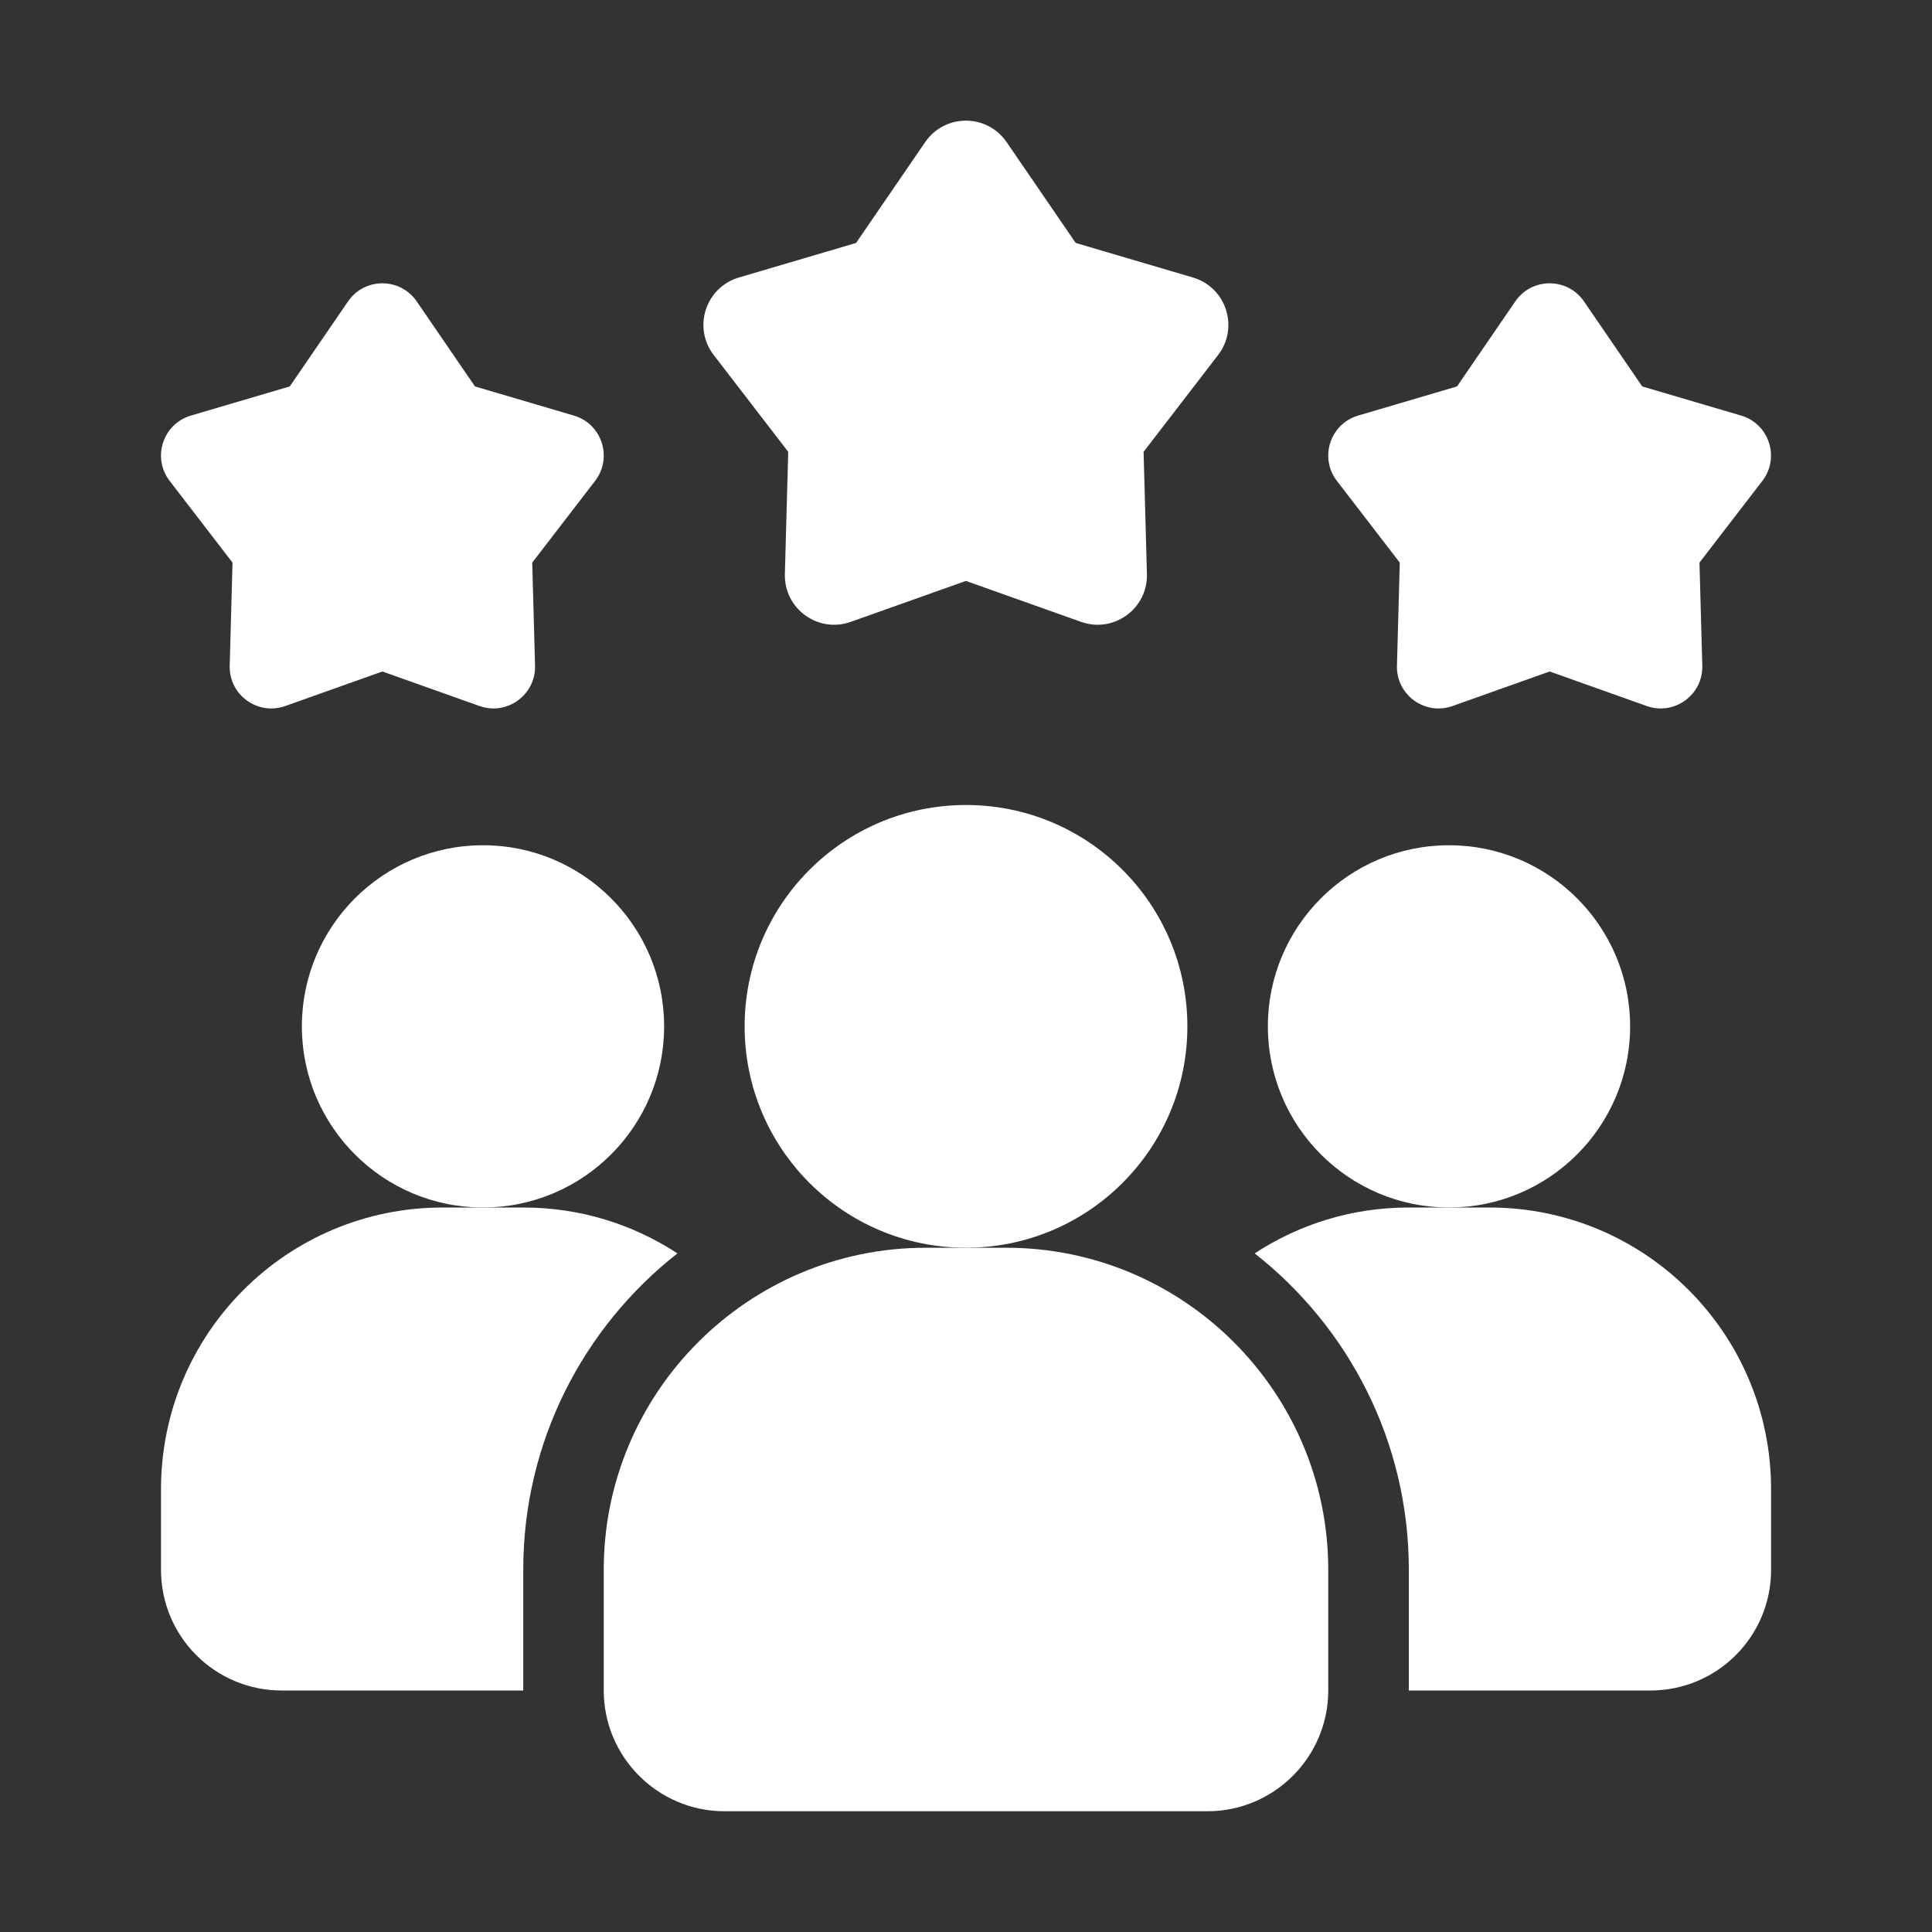
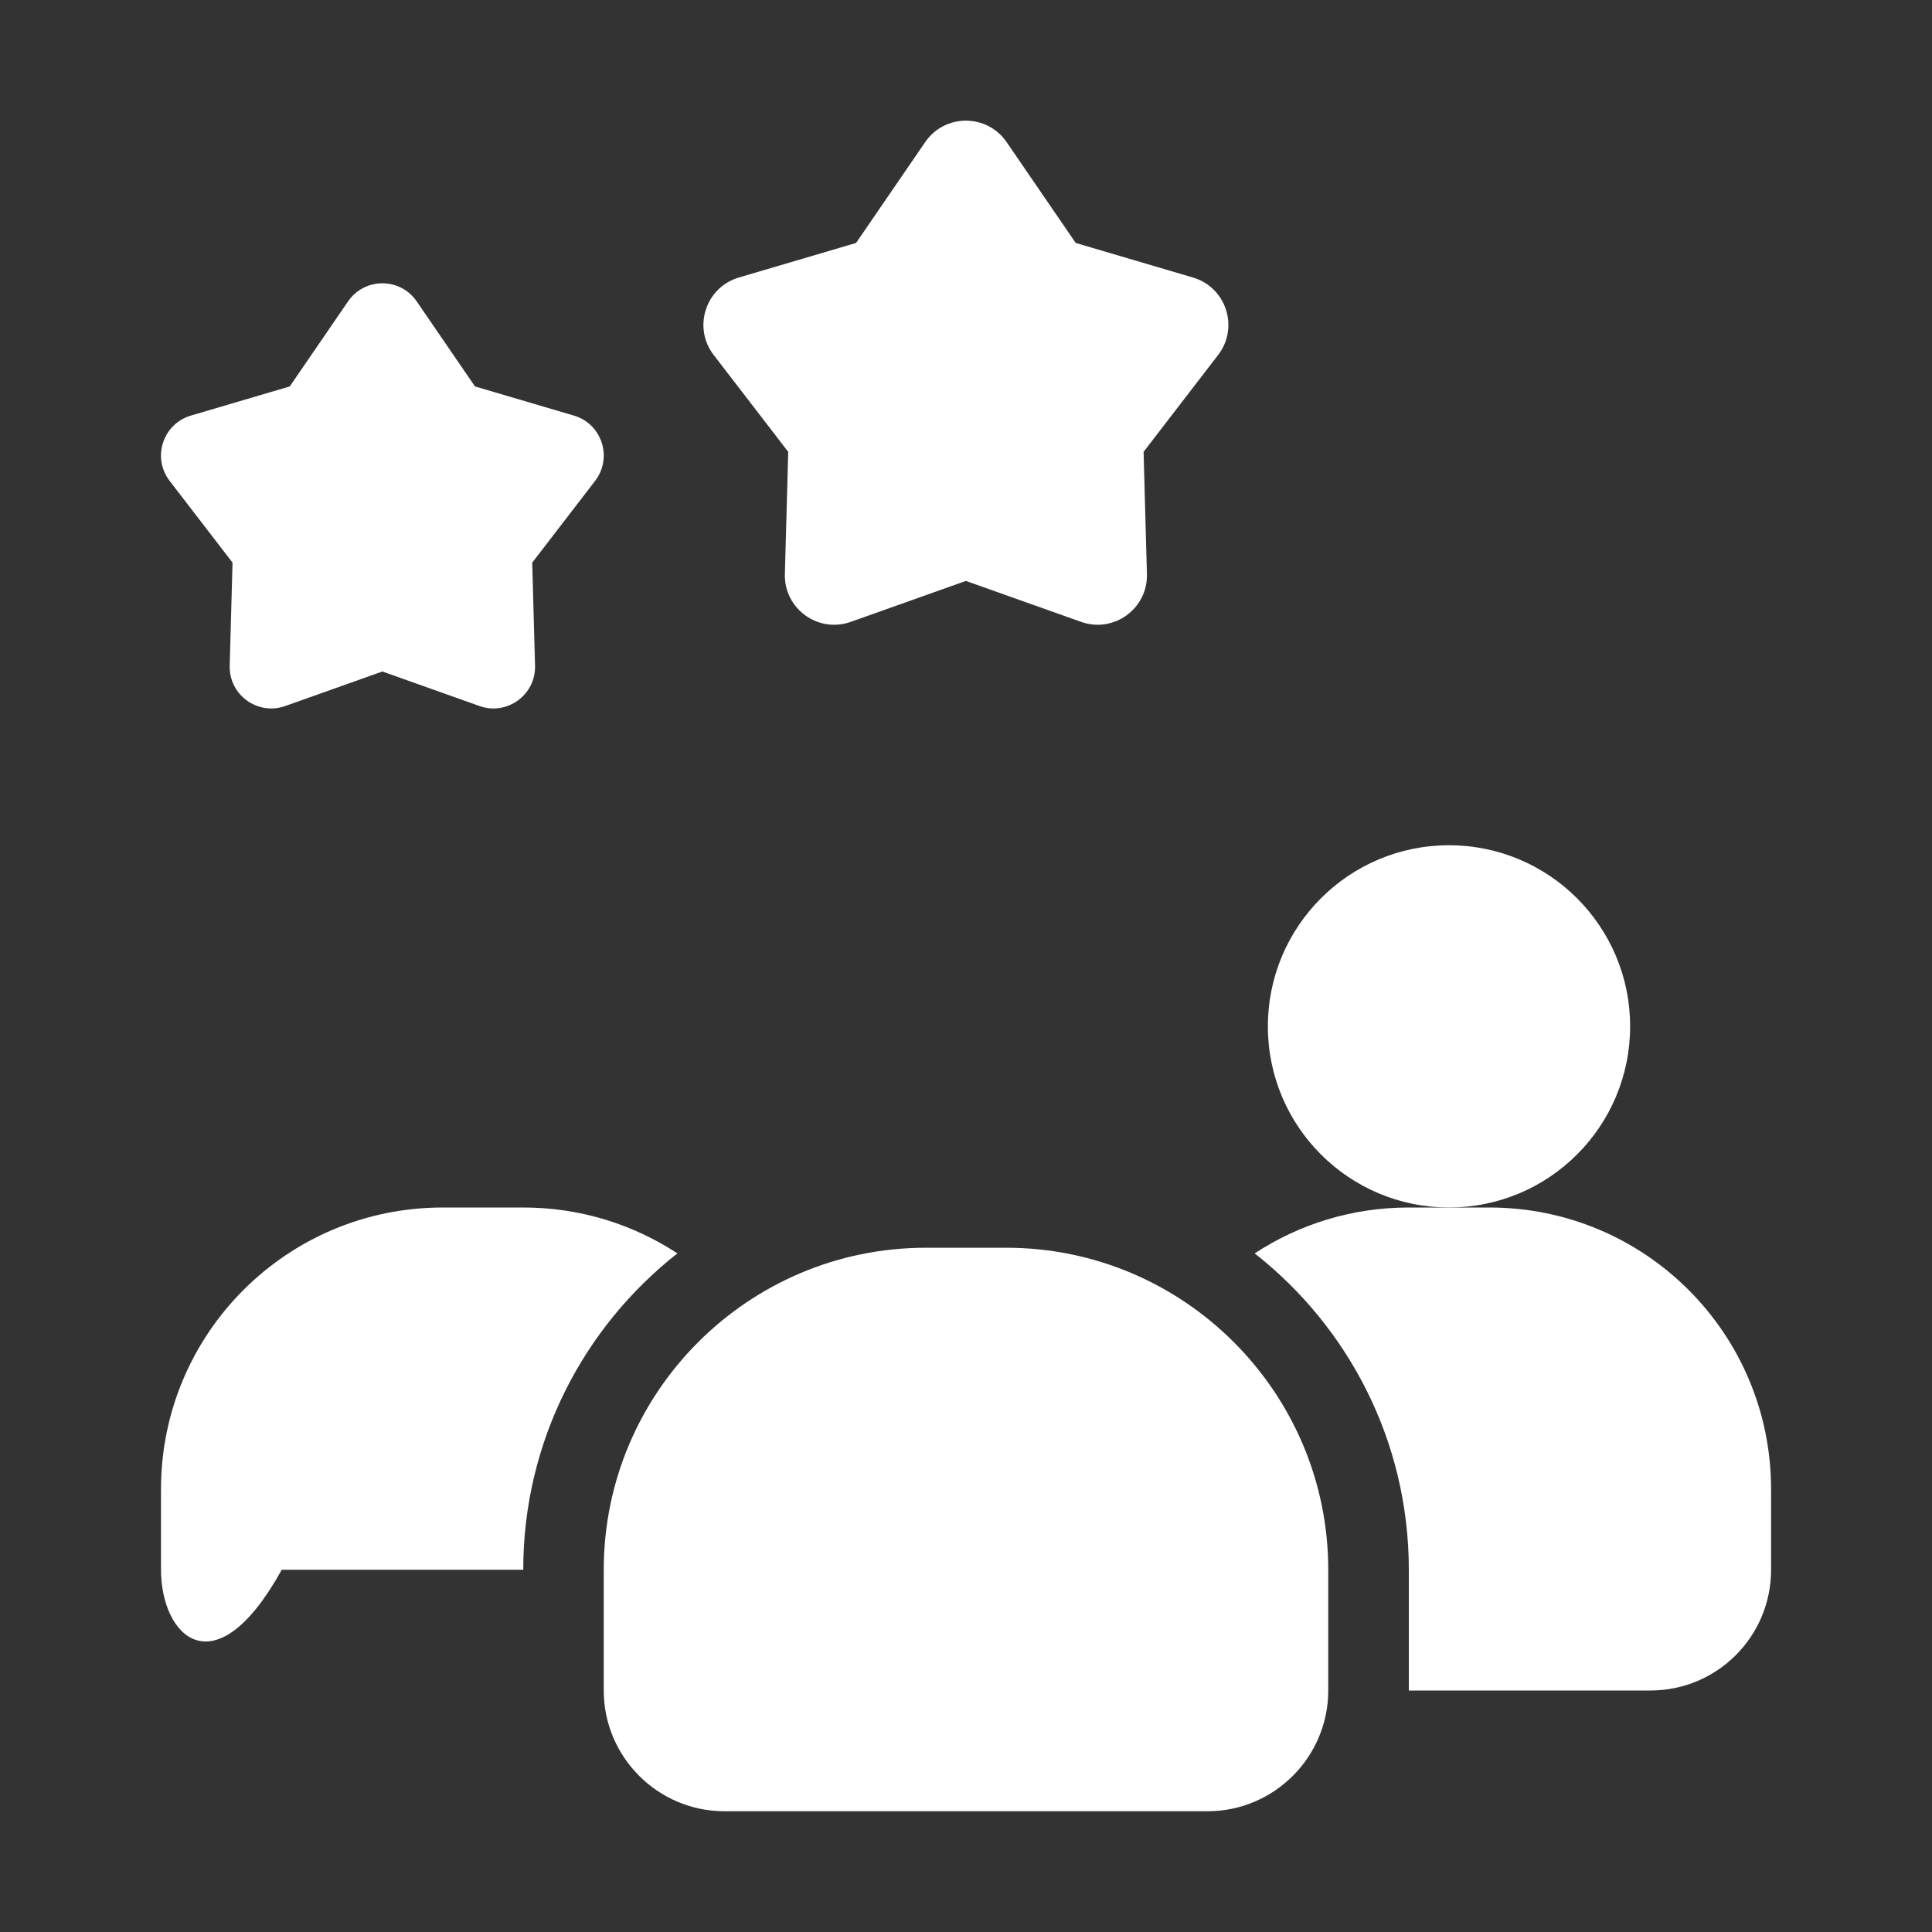
<svg xmlns="http://www.w3.org/2000/svg" width="48" height="48" viewBox="0 0 48 48" fill="none">
  <rect x="0" y="0" width="48" height="48" fill="#333333" stroke="none" />
-   <path d="M16.83 31.14C14.5 32.97 13 35.81 13 39V42H7C5.34 42 4 40.66 4 39V37C4 33.13 7.13 30 11 30H13C14.42 30 15.73 30.42 16.83 31.14Z" fill="white" />
+   <path d="M16.83 31.14C14.5 32.97 13 35.81 13 39H7C5.34 42 4 40.66 4 39V37C4 33.13 7.13 30 11 30H13C14.42 30 15.73 30.42 16.83 31.14Z" fill="white" />
  <path d="M36 30C38.485 30 40.5 27.985 40.5 25.5C40.5 23.015 38.485 21 36 21C33.515 21 31.5 23.015 31.5 25.5C31.5 27.985 33.515 30 36 30Z" fill="white" />
-   <path d="M12 30C14.485 30 16.5 27.985 16.5 25.5C16.5 23.015 14.485 21 12 21C9.515 21 7.5 23.015 7.5 25.5C7.5 27.985 9.515 30 12 30Z" fill="white" />
  <path d="M44.002 37V39C44.002 40.66 42.662 42 41.002 42H35.002V39C35.002 35.81 33.502 32.97 31.172 31.14C32.272 30.42 33.582 30 35.002 30H37.002C40.872 30 44.002 33.13 44.002 37Z" fill="white" />
-   <path d="M24 31C27.038 31 29.5 28.538 29.5 25.5C29.5 22.462 27.038 20 24 20C20.962 20 18.5 22.462 18.5 25.5C18.5 28.538 20.962 31 24 31Z" fill="white" />
  <path d="M25 31H23C18.589 31 15 34.589 15 39V42C15 43.654 16.346 45 18 45H30C31.654 45 33 43.654 33 42V39C33 34.589 29.411 31 25 31Z" fill="white" />
-   <path d="M38.5 16.683L36.087 17.541C35.402 17.784 34.687 17.265 34.707 16.538L34.777 13.978L33.215 11.948C32.772 11.372 33.045 10.531 33.742 10.325L36.199 9.601L37.647 7.488C38.058 6.889 38.942 6.889 39.353 7.488L40.801 9.601L43.258 10.325C43.955 10.53 44.228 11.372 43.785 11.948L42.223 13.978L42.293 16.538C42.313 17.264 41.597 17.784 40.913 17.541L38.5 16.683Z" fill="white" />
  <path d="M9.5 16.683L7.087 17.541C6.402 17.784 5.687 17.265 5.707 16.538L5.777 13.978L4.215 11.948C3.772 11.372 4.045 10.531 4.742 10.325L7.199 9.601L8.647 7.488C9.058 6.889 9.942 6.889 10.353 7.488L11.801 9.601L14.258 10.325C14.955 10.53 15.228 11.372 14.785 11.948L13.223 13.978L13.293 16.538C13.313 17.264 12.597 17.784 11.913 17.541L9.5 16.683Z" fill="white" />
  <path d="M23.997 14.433L21.136 15.45C20.324 15.739 19.476 15.122 19.5 14.261L19.583 11.226L17.731 8.819C17.206 8.136 17.53 7.139 18.356 6.895L21.269 6.036L22.986 3.531C23.473 2.82 24.522 2.82 25.009 3.531L26.726 6.036L29.639 6.895C30.465 7.139 30.789 8.136 30.264 8.819L28.412 11.226L28.495 14.261C28.519 15.122 27.67 15.739 26.859 15.45L23.997 14.433Z" fill="white" />
</svg>